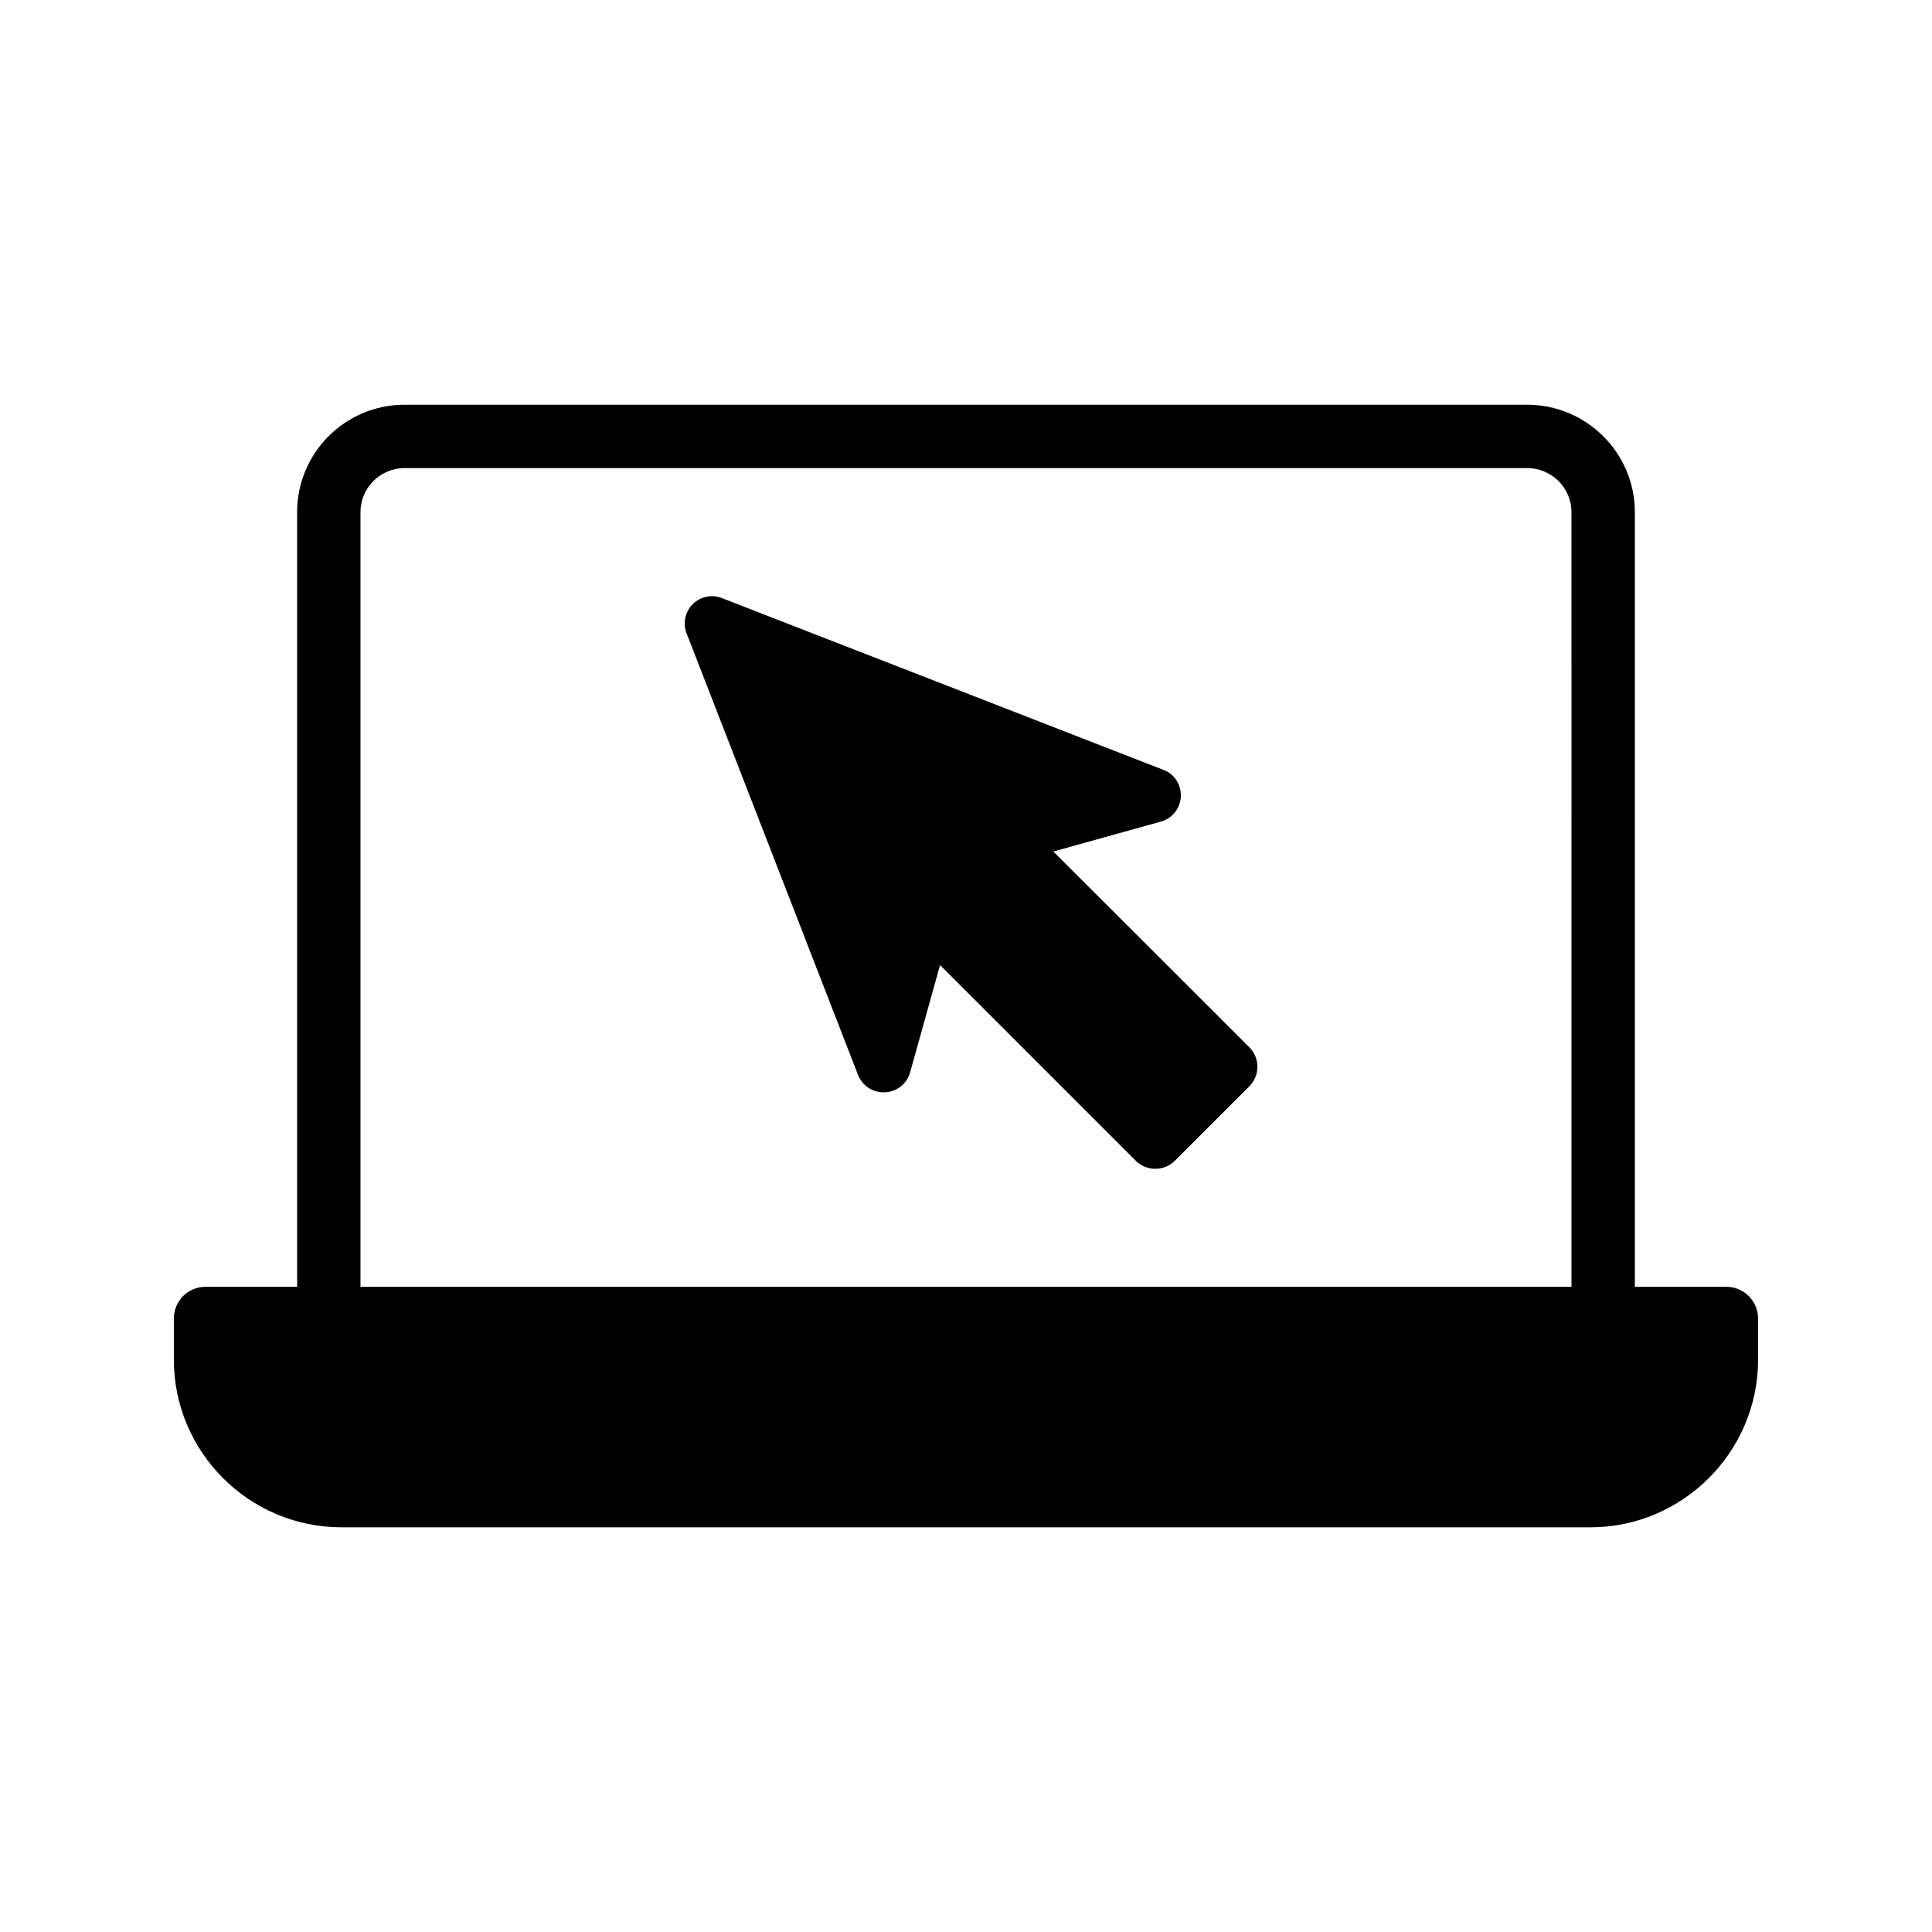
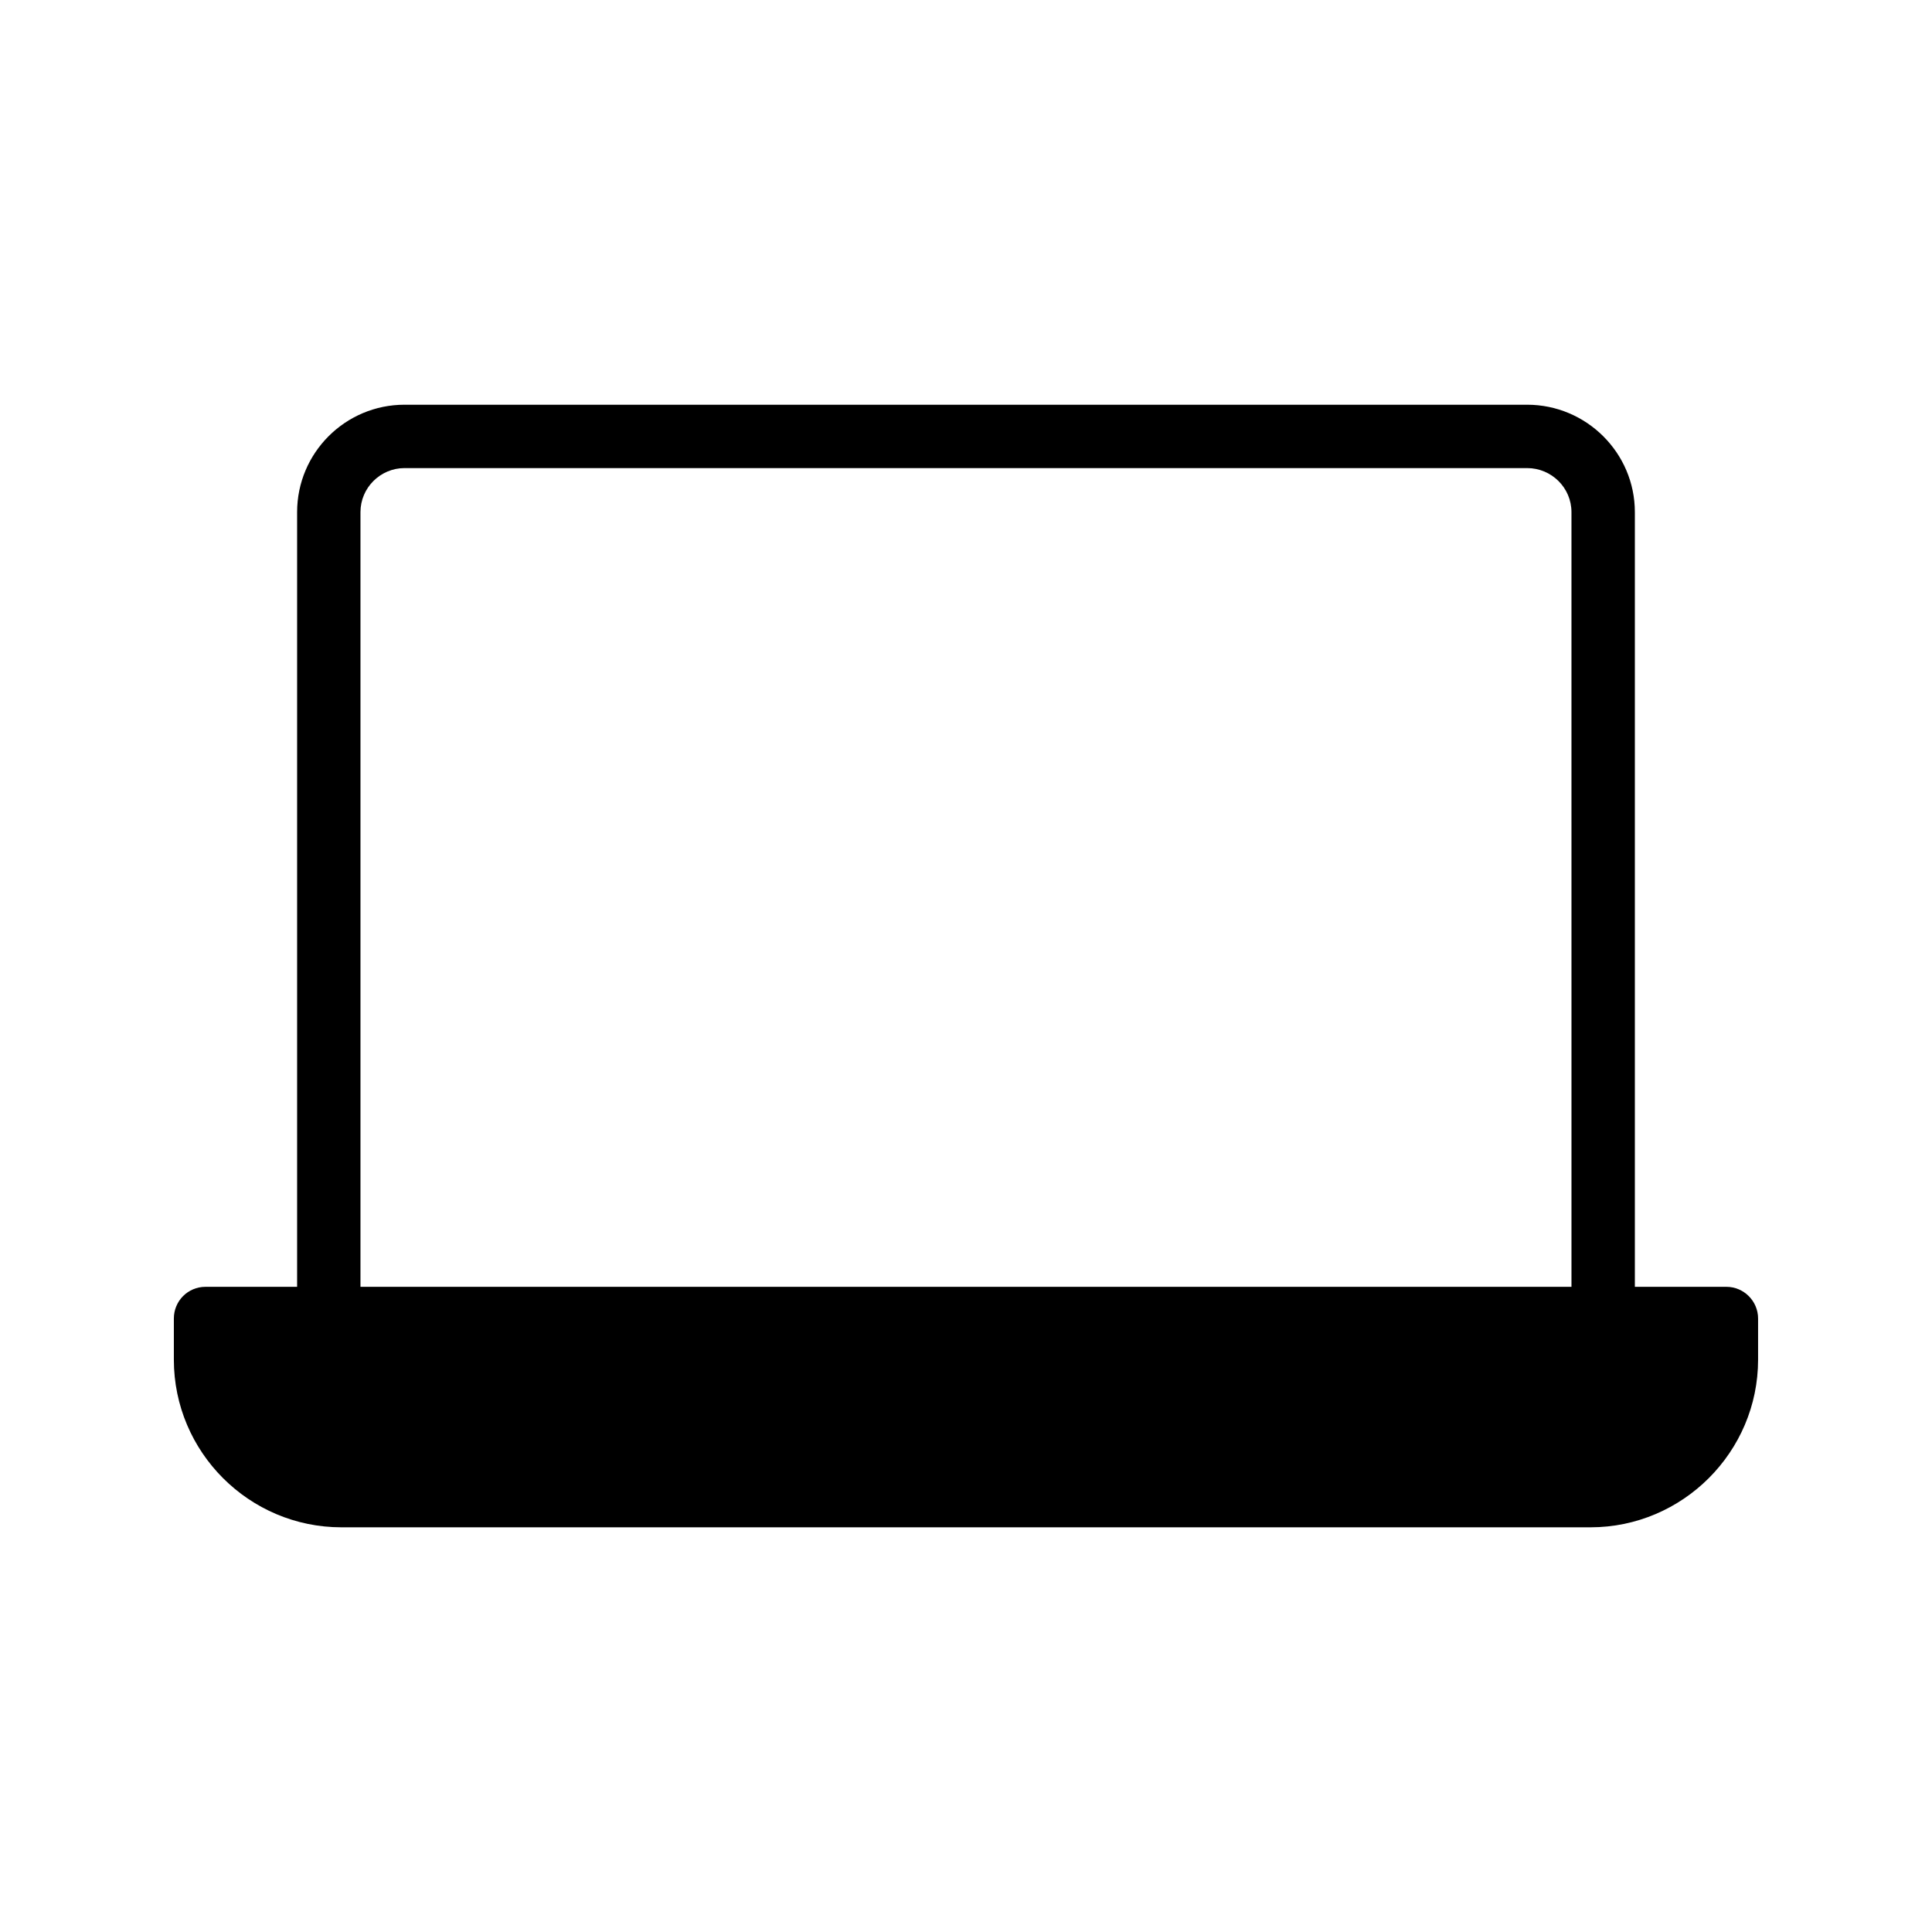
<svg xmlns="http://www.w3.org/2000/svg" fill="#000000" width="800px" height="800px" version="1.1" viewBox="144 144 512 512">
  <g>
    <path d="m601.52 485.02h-24.266v-205.3c0-15.703-12.848-28.465-28.551-28.465h-297.5c-15.703 0-28.465 12.762-28.465 28.465v205.3h-24.266c-4.703 0-8.398 3.777-8.398 8.398v10.918c0 24.434 19.902 44.418 44.418 44.418h331c24.434 0 44.418-19.984 44.418-44.418v-10.918c0-4.621-3.777-8.398-8.395-8.398zm-41.062 0h-320.93v-205.3c0-6.465 5.289-11.672 11.672-11.672h297.5c6.465 0 11.754 5.207 11.754 11.672z" />
-     <path d="m423.14 369.66 28.488-7.922c2.981-0.801 5.16-3.488 5.305-6.613s-1.672-6.031-4.652-7.121l-116.93-45.492c-2.688-1.09-5.742-0.438-7.777 1.598-2.035 2.035-2.688 5.086-1.598 7.773l45.418 117c1.164 2.906 4.07 4.797 7.195 4.578 3.125-0.145 5.742-2.254 6.613-5.305l7.922-28.414 51.887 51.887c1.453 1.453 3.269 2.109 5.16 2.109 1.816 0 3.707-0.652 5.16-2.109l19.766-19.766c2.836-2.836 2.836-7.484 0-10.32z" />
  </g>
</svg>